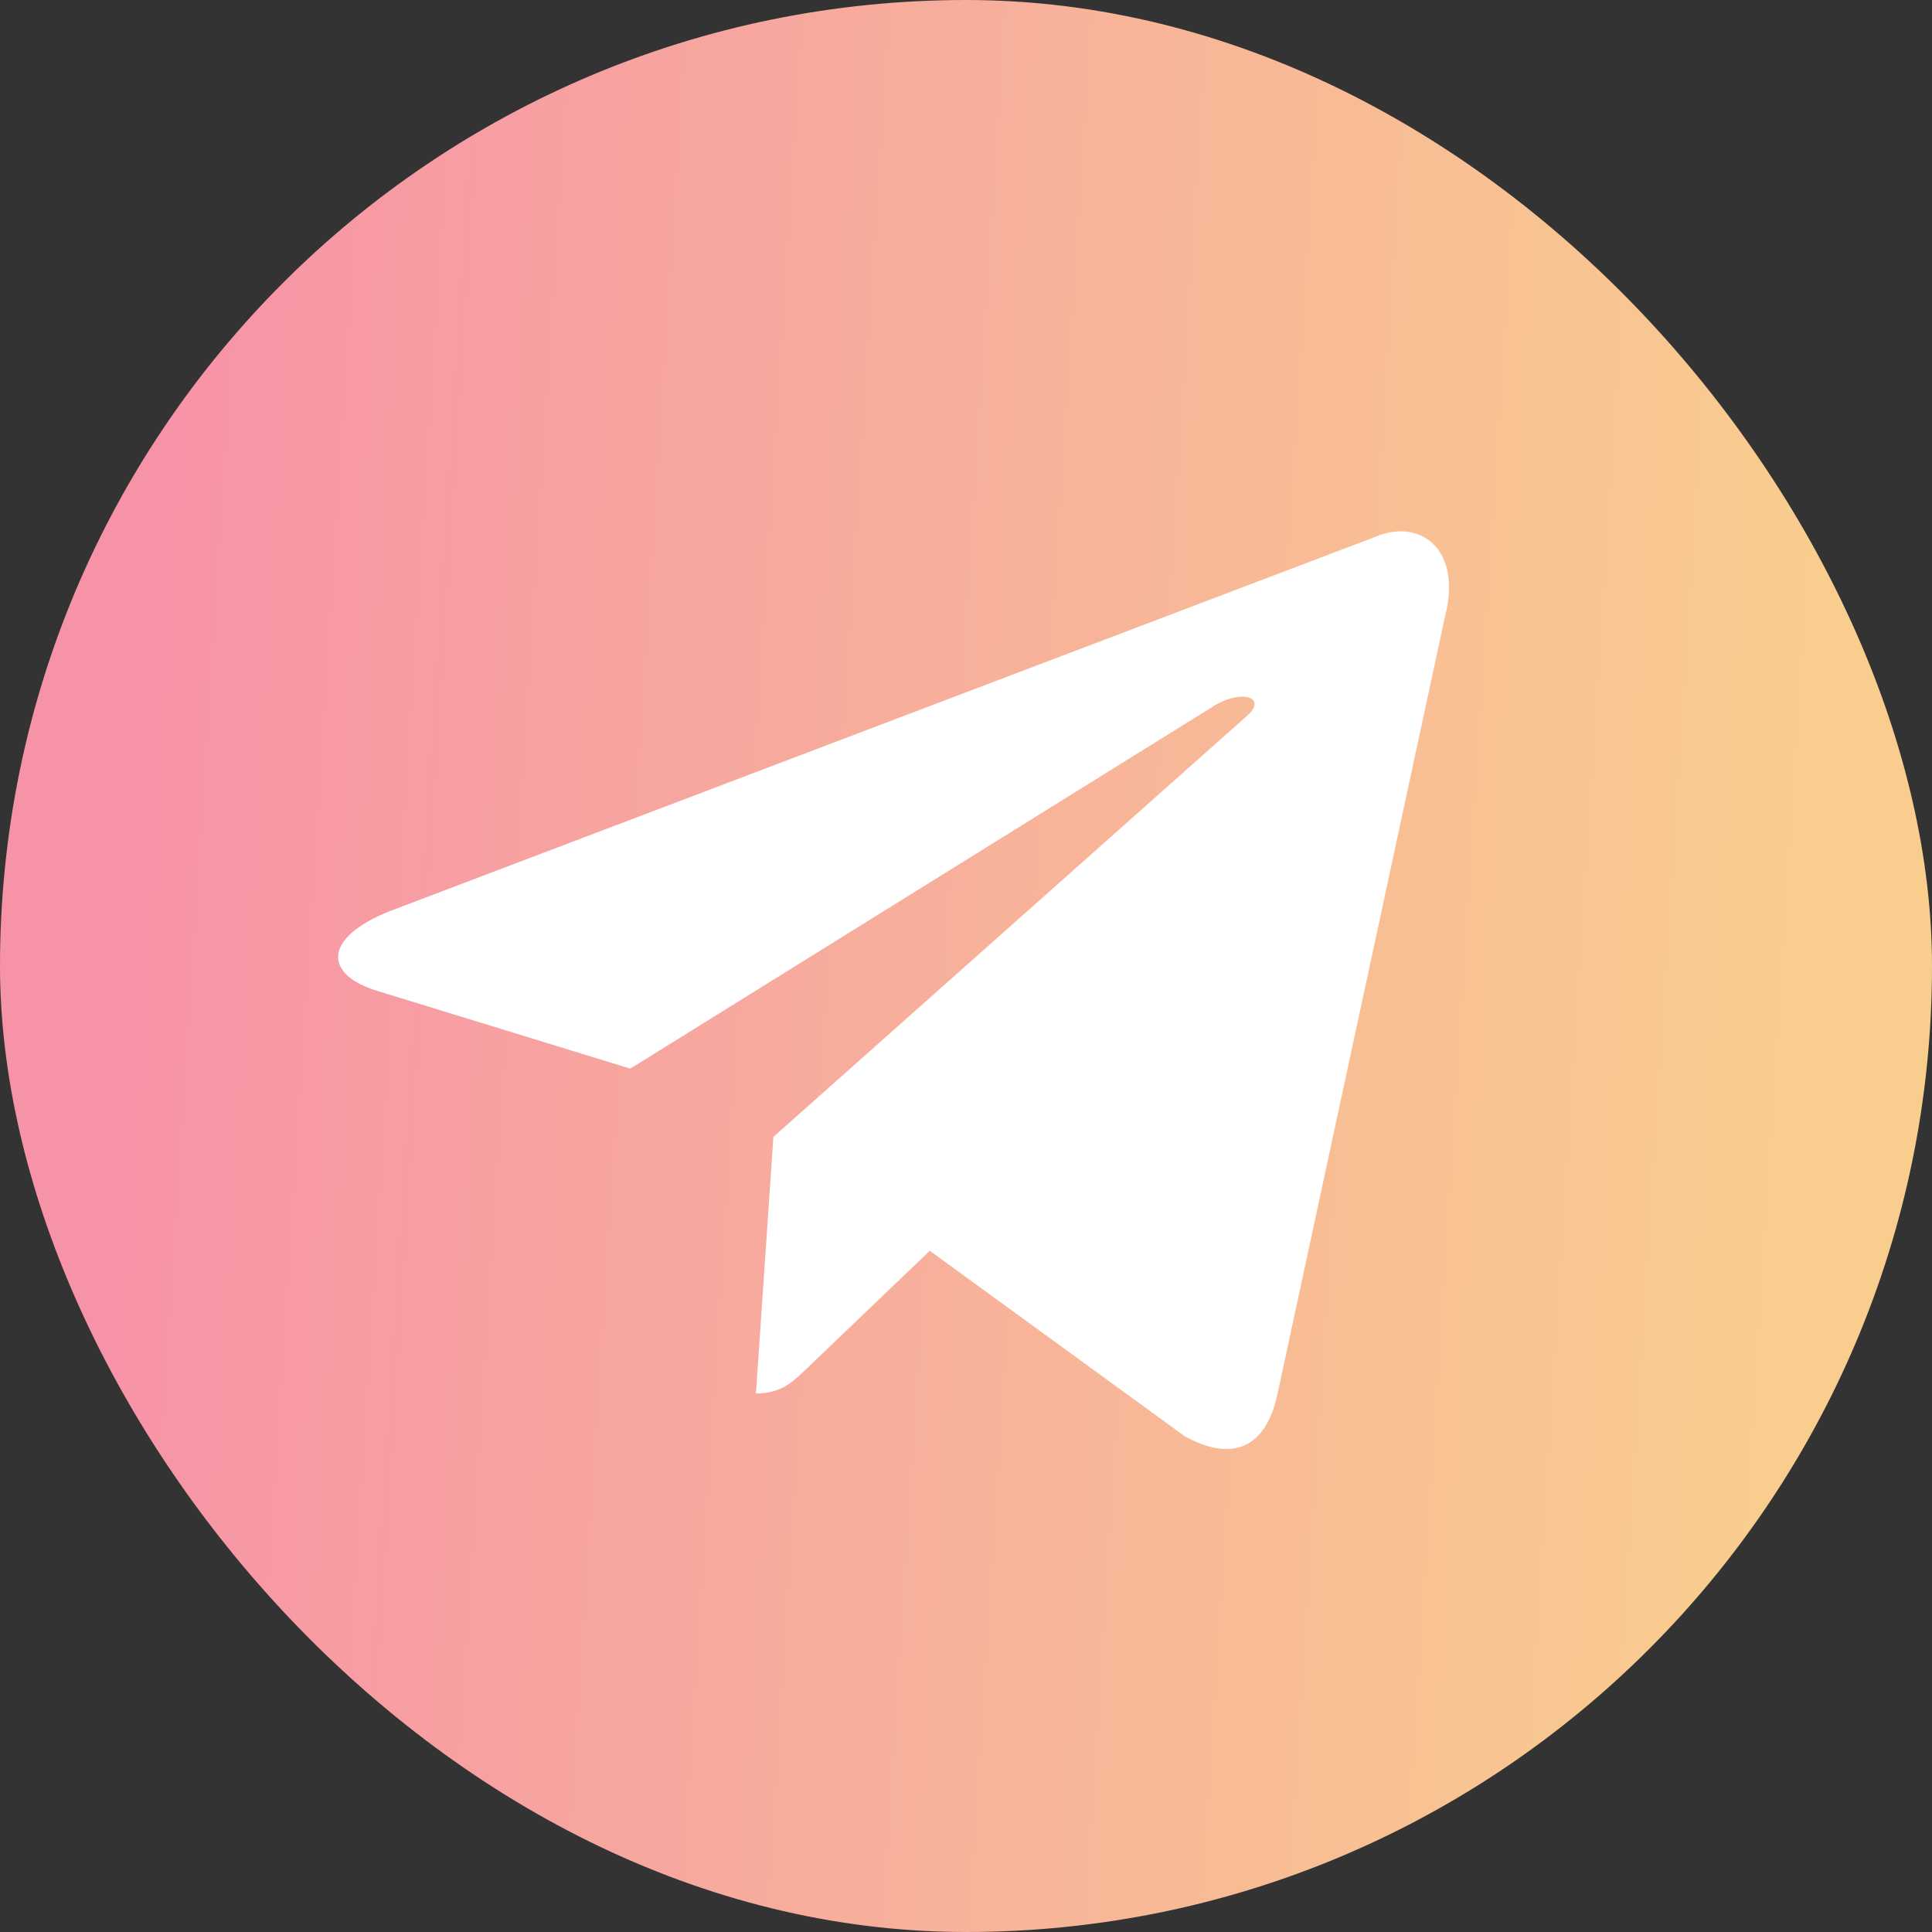
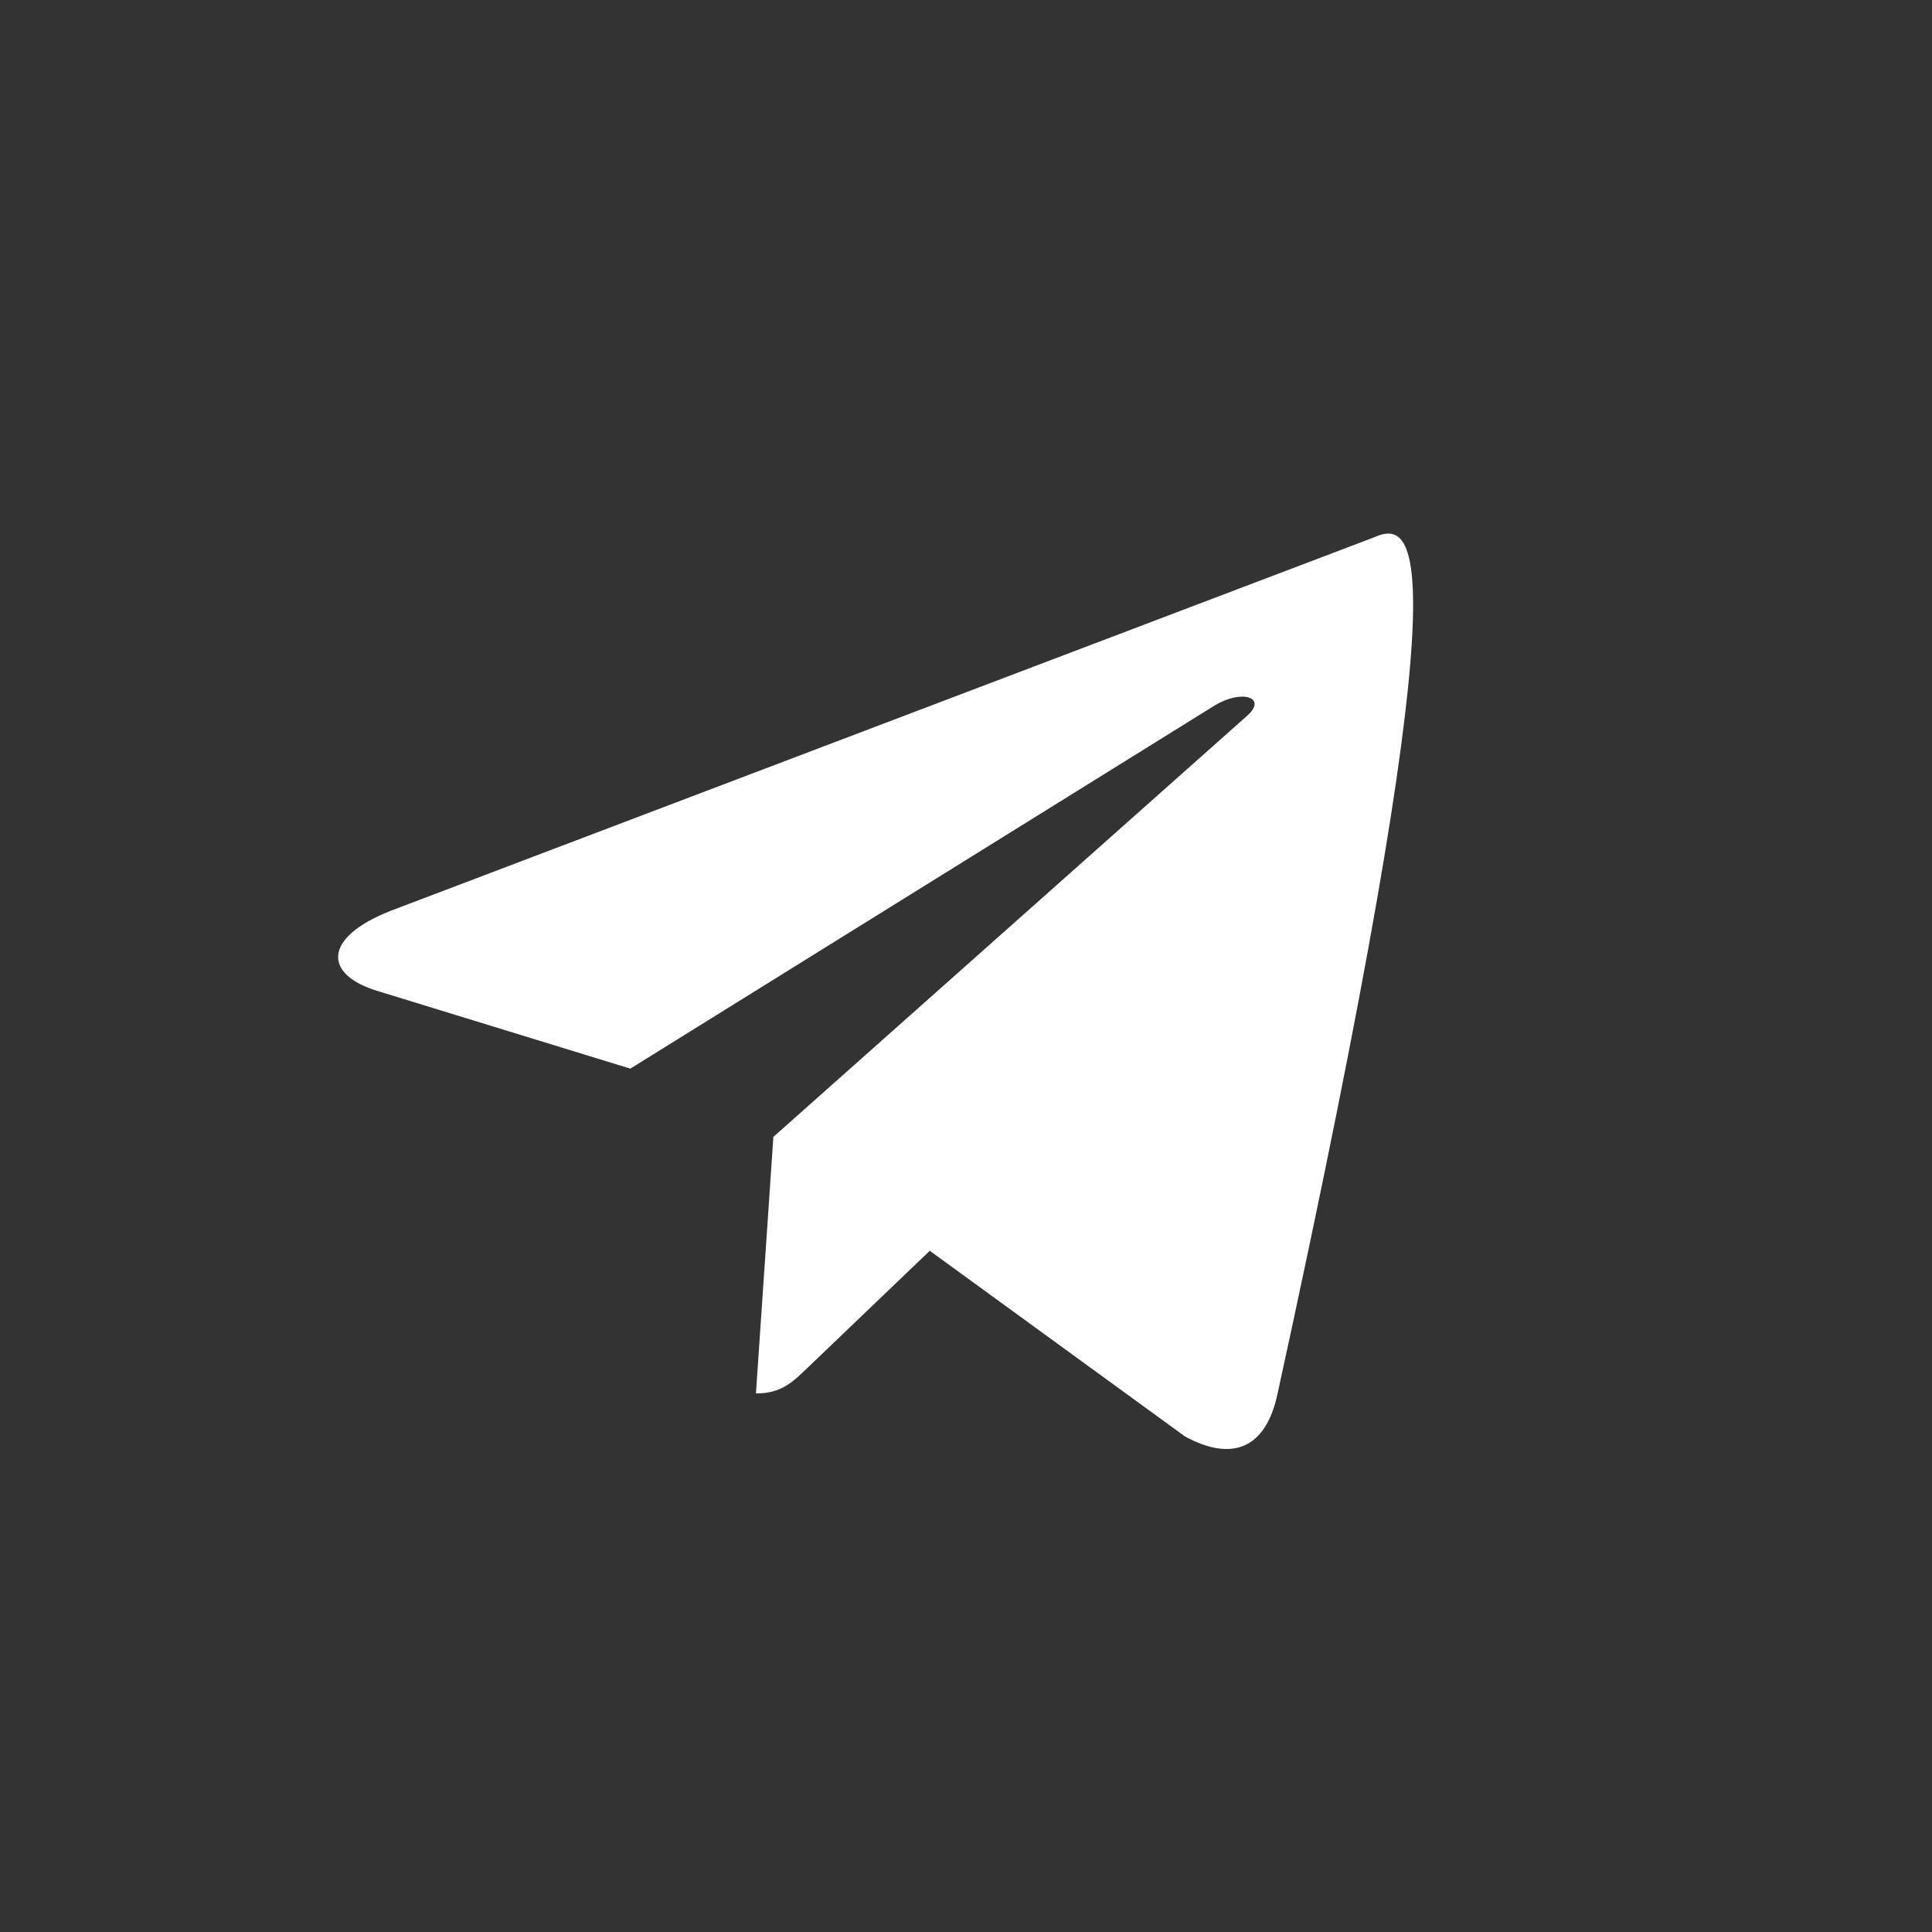
<svg xmlns="http://www.w3.org/2000/svg" width="40" height="40" viewBox="0 0 40 40" fill="none">
  <rect x="0" y="0" width="40" height="40" fill="#333333" stroke="none" />
-   <rect width="40" height="40" rx="20" fill="url(#paint0_linear_4672_4870)" />
-   <path d="M28.448 11.125L8.074 18.863C6.684 19.414 6.692 20.178 7.819 20.518L13.05 22.125L25.152 14.604C25.724 14.261 26.247 14.446 25.817 14.822L16.012 23.538H16.01L16.012 23.539L15.651 28.85C16.18 28.85 16.413 28.611 16.709 28.329L19.25 25.896L24.535 29.741C25.509 30.269 26.209 29.998 26.451 28.852L29.921 12.748C30.276 11.346 29.377 10.711 28.448 11.125Z" fill="white" />
+   <path d="M28.448 11.125L8.074 18.863C6.684 19.414 6.692 20.178 7.819 20.518L13.05 22.125L25.152 14.604C25.724 14.261 26.247 14.446 25.817 14.822L16.012 23.538H16.01L16.012 23.539L15.651 28.85C16.18 28.85 16.413 28.611 16.709 28.329L19.25 25.896L24.535 29.741C25.509 30.269 26.209 29.998 26.451 28.852C30.276 11.346 29.377 10.711 28.448 11.125Z" fill="white" />
  <defs>
    <linearGradient id="paint0_linear_4672_4870" x1="2.895" y1="9.829" x2="39.102" y2="12.153" gradientUnits="userSpaceOnUse">
      <stop offset="0.005" stop-color="#F793A7" />
      <stop offset="0.96" stop-color="#F8CD8E" />
    </linearGradient>
  </defs>
</svg>